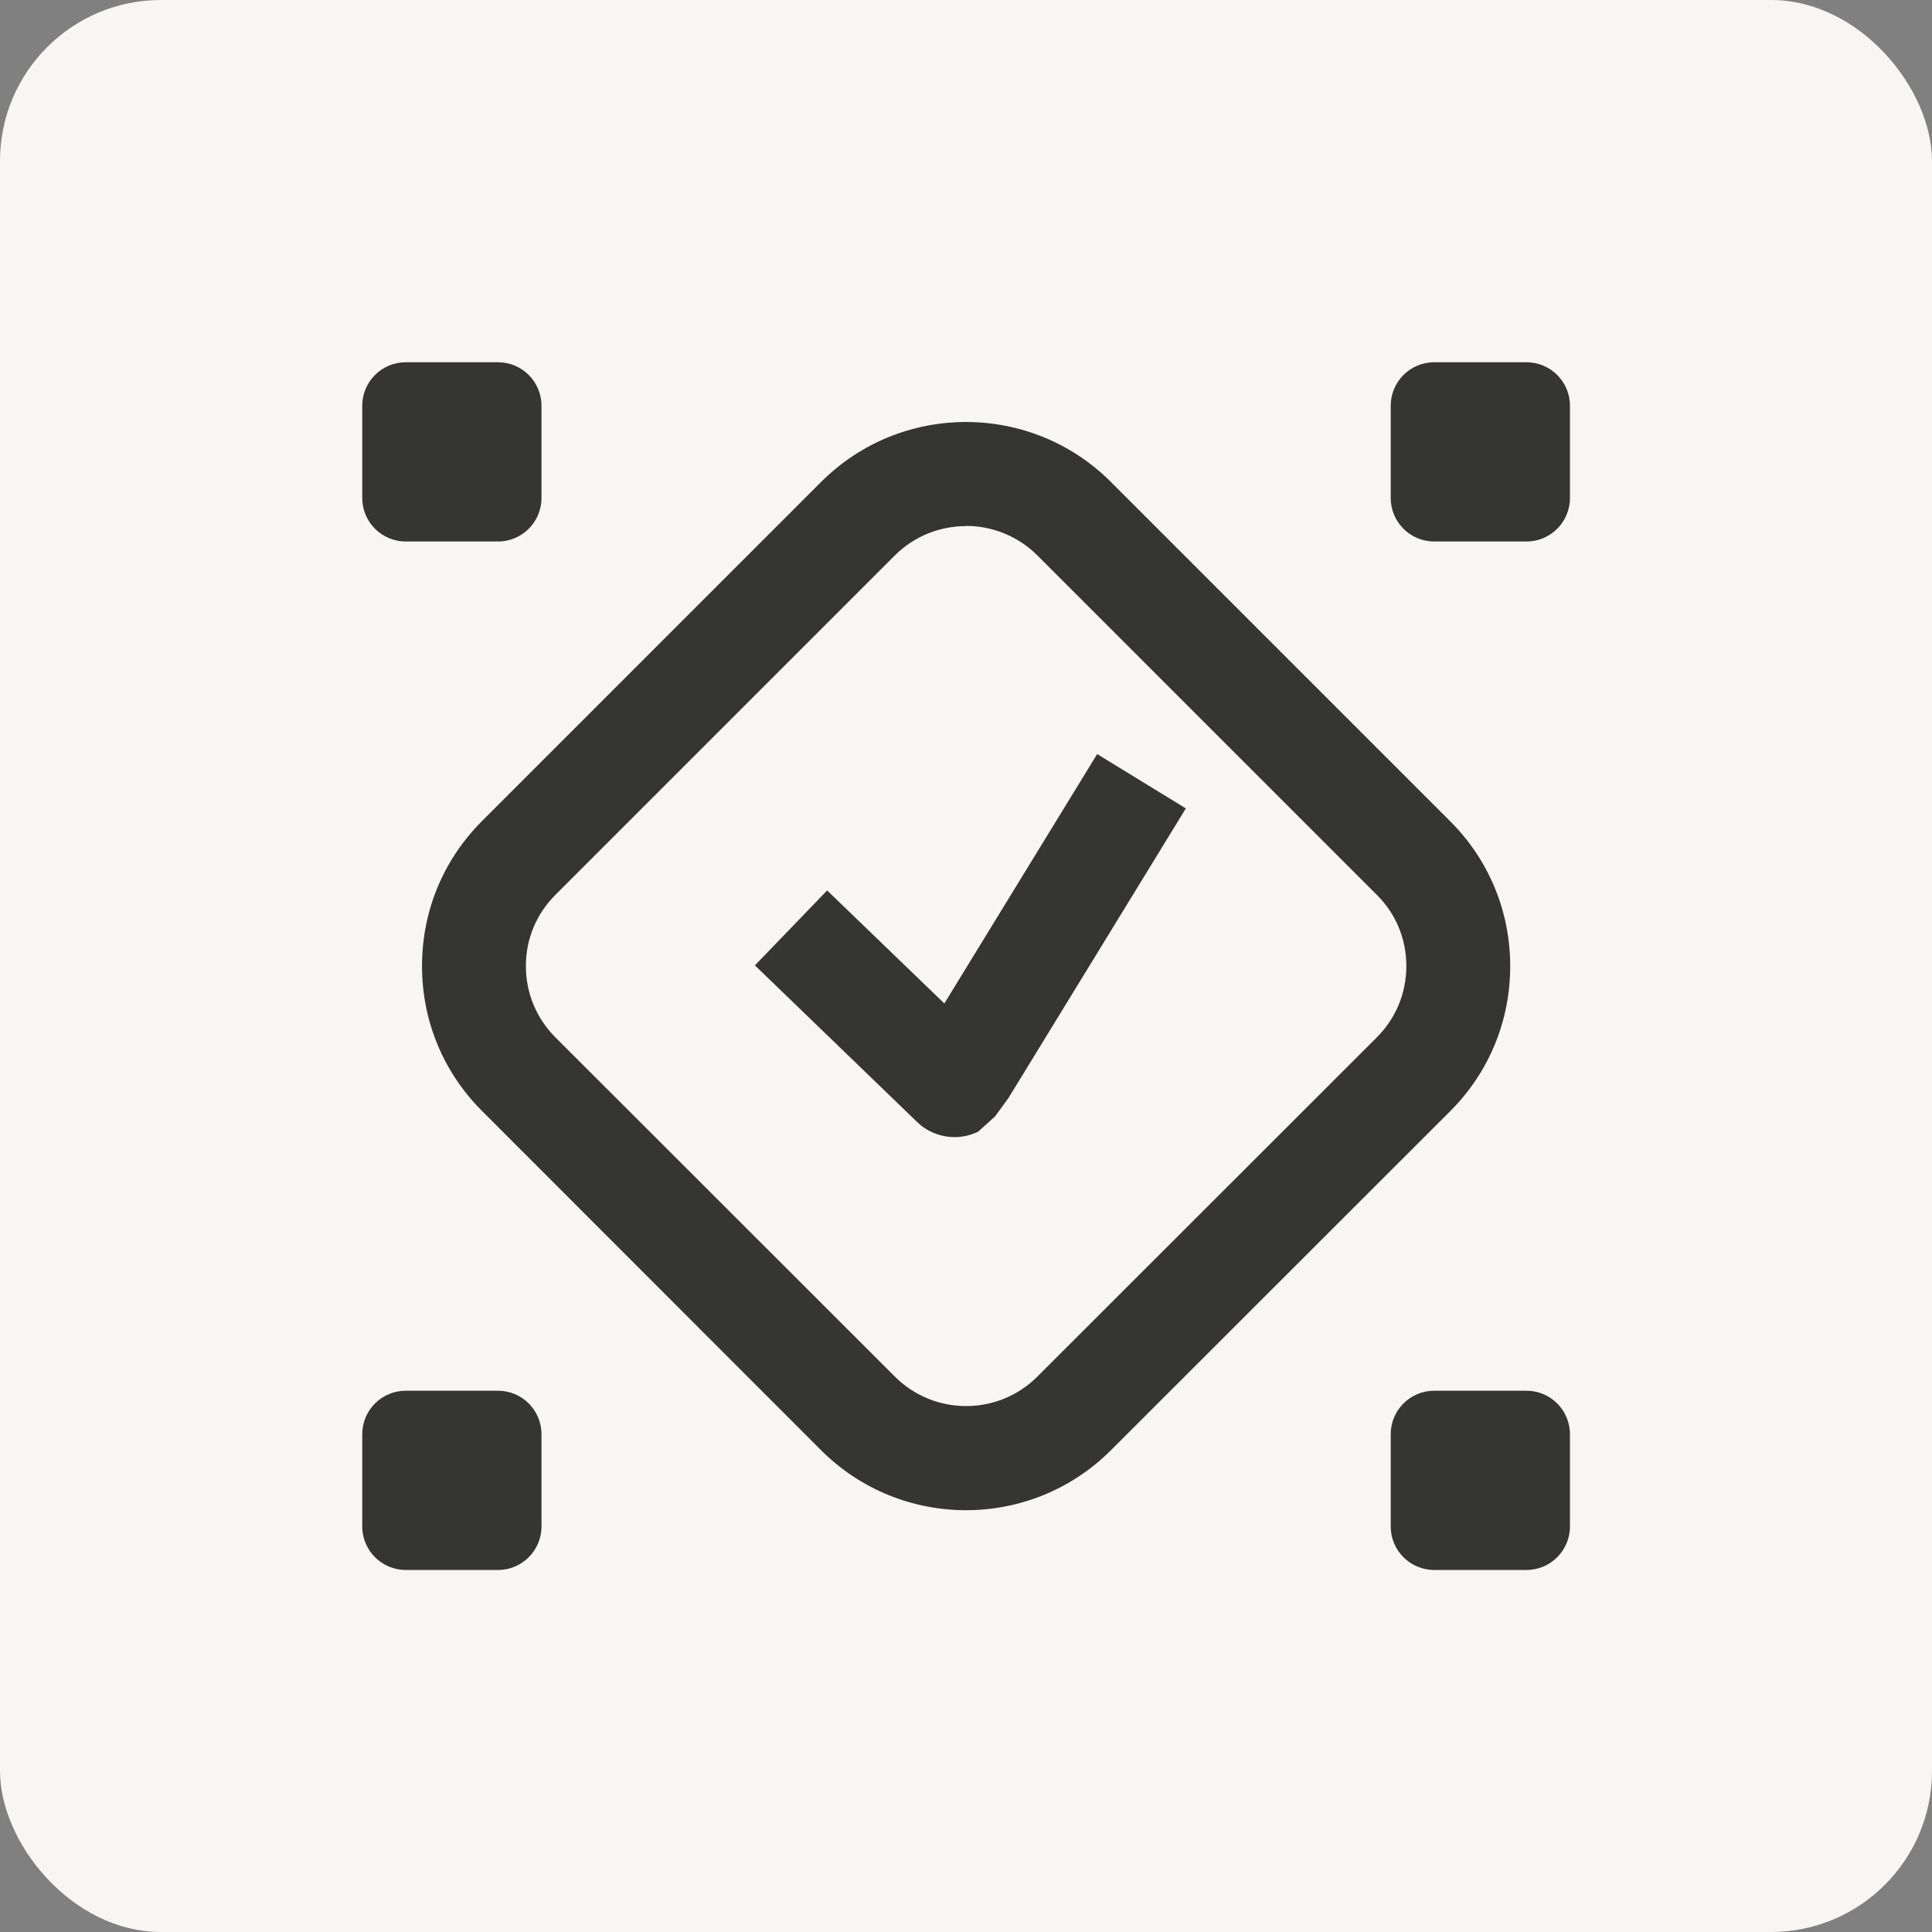
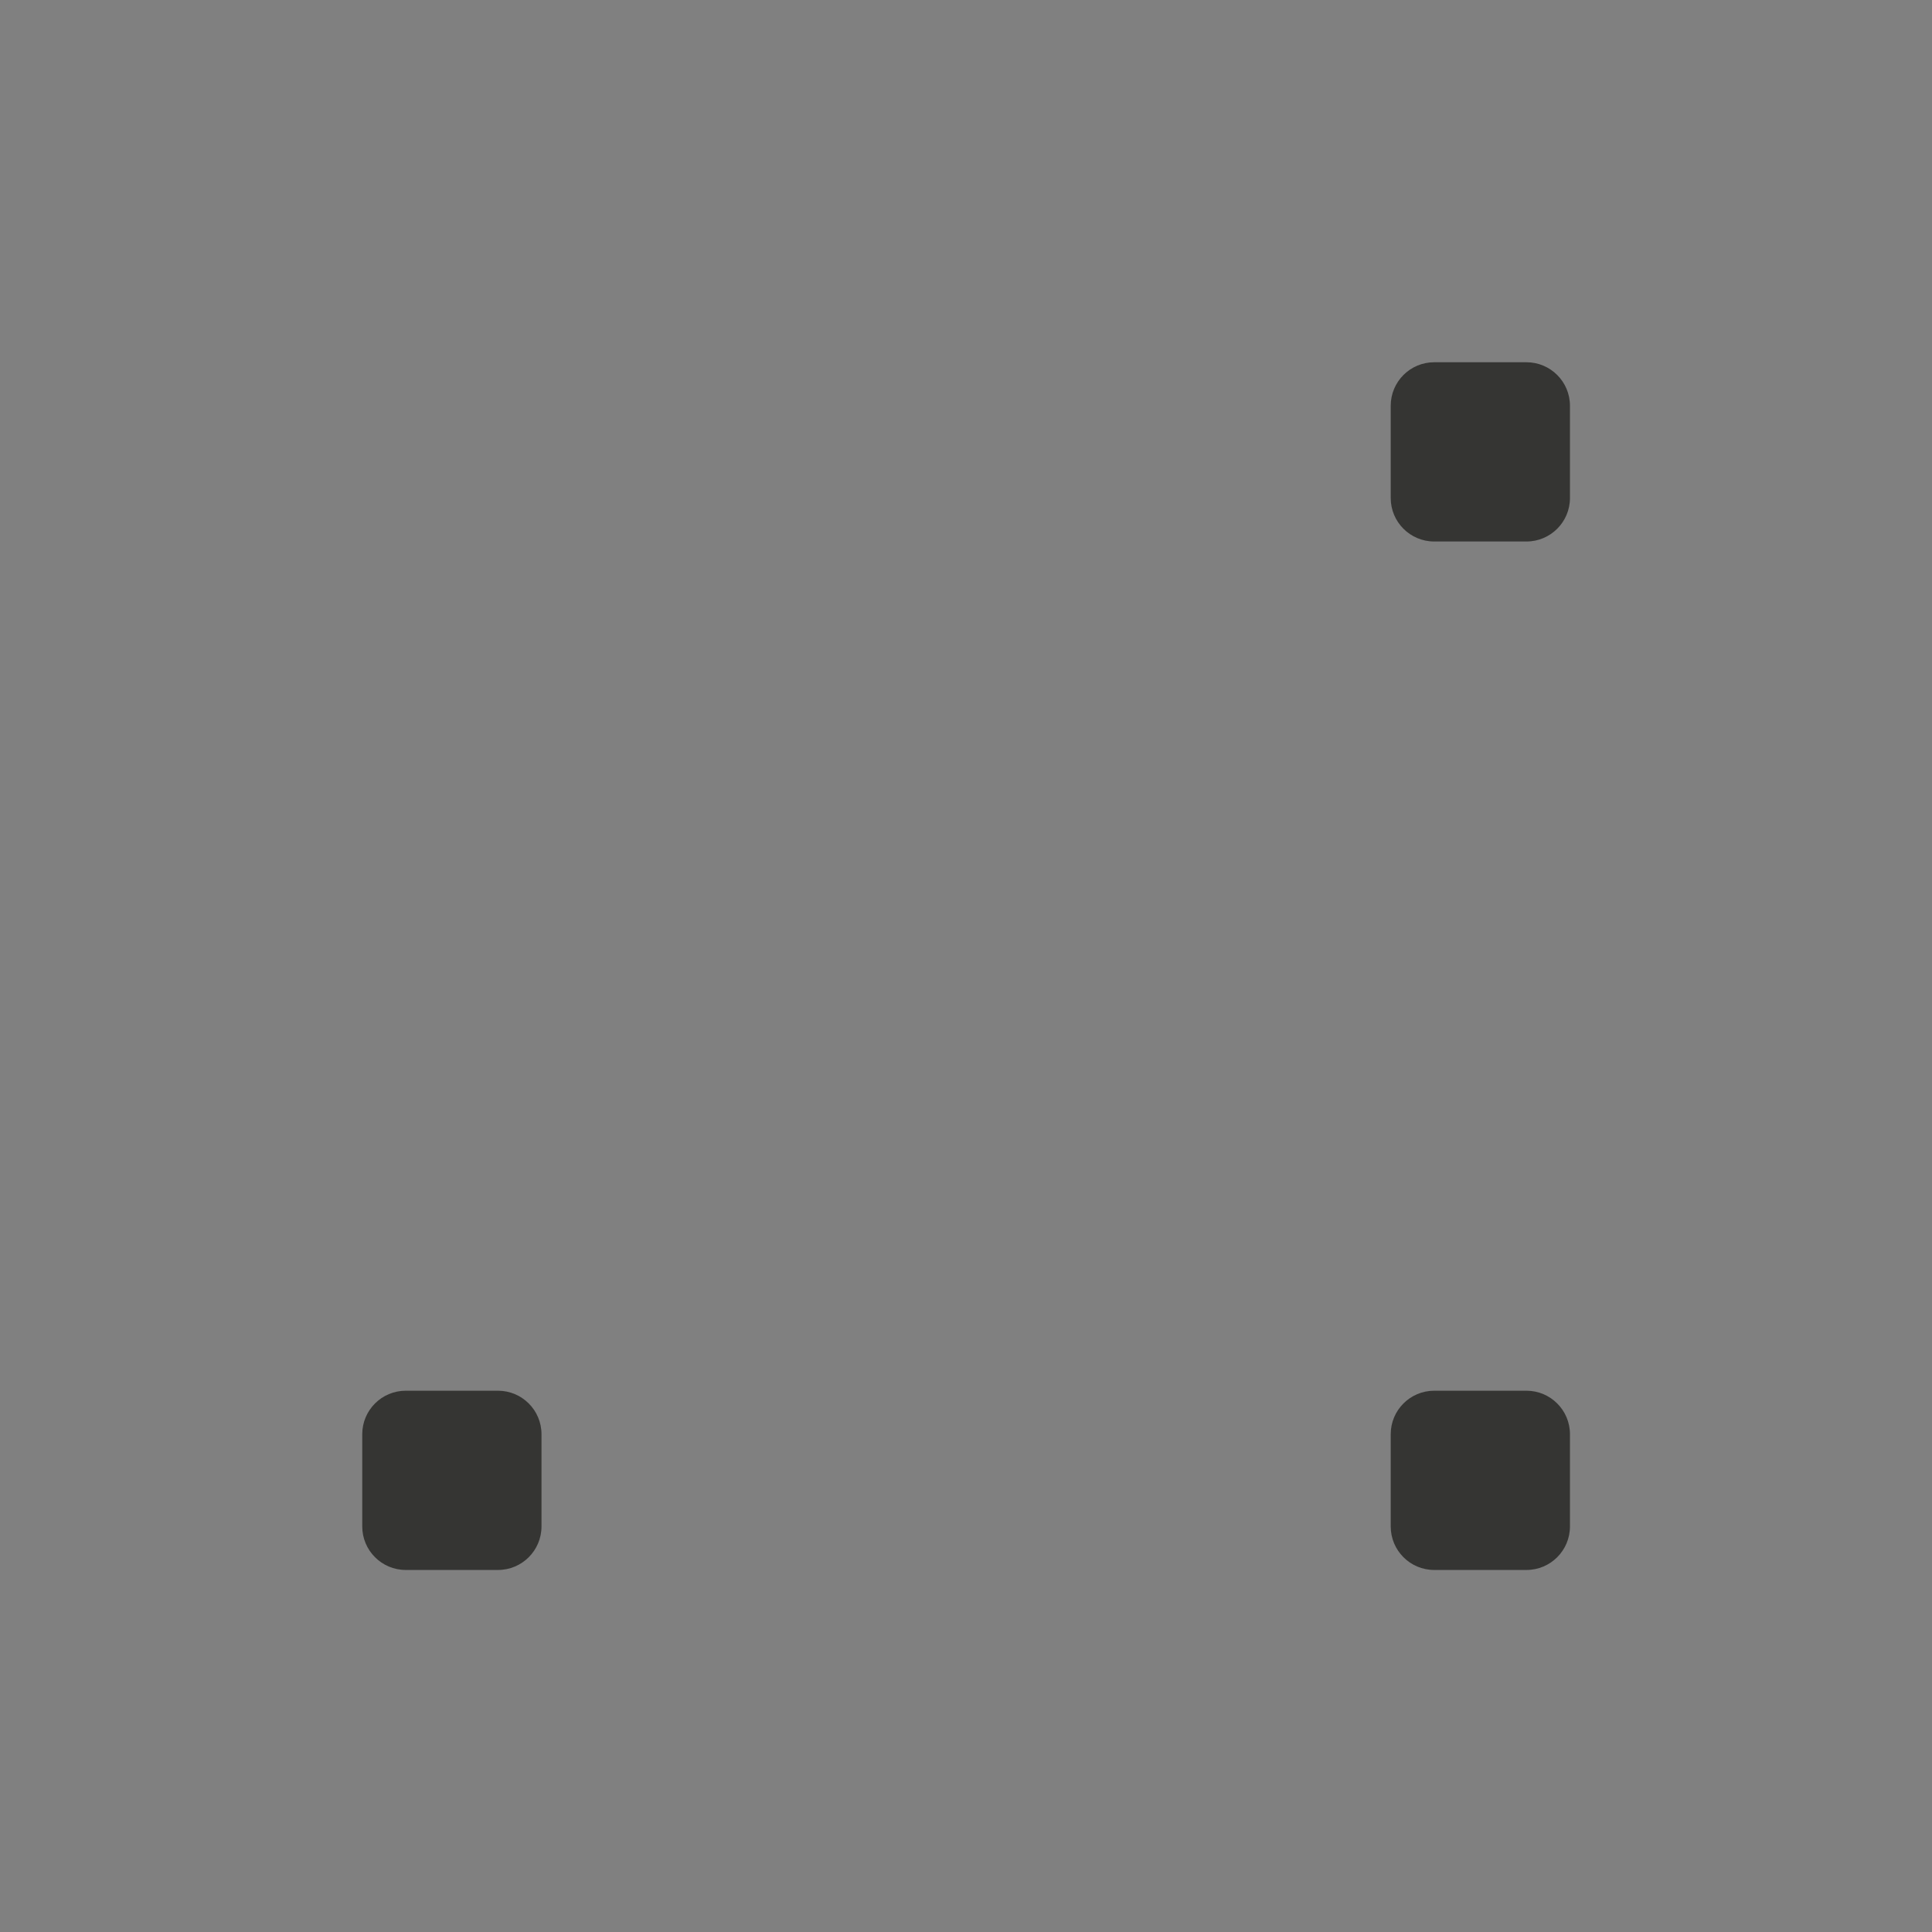
<svg xmlns="http://www.w3.org/2000/svg" width="72" height="72" viewBox="0 0 72 72" fill="none">
  <rect x="0" y="0" width="72" height="72" fill="#808080" stroke="none" />
-   <rect width="72" height="72" rx="6" fill="#F7F6F3" />
  <g clip-path="url(#clip0_2294_63888)">
-     <path d="M36 56.281C34.045 56.281 32.09 55.536 30.6 54.047L17.961 41.4C16.518 39.957 15.727 38.041 15.727 36C15.727 33.96 16.518 32.043 17.961 30.6L30.6 17.961C33.579 14.982 38.421 14.982 41.4 17.961L54.047 30.608C55.49 32.051 56.281 33.967 56.281 36.008C56.281 38.048 55.49 39.965 54.047 41.408L41.4 54.047C39.91 55.536 37.955 56.281 36 56.281ZM36 19.606C35.038 19.606 34.076 19.971 33.339 20.708L20.7 33.347C19.986 34.06 19.598 34.999 19.598 36C19.598 37.001 19.986 37.948 20.7 38.661L33.347 51.3C34.813 52.767 37.195 52.767 38.661 51.3L51.308 38.661C52.022 37.948 52.41 37.009 52.41 36C52.41 34.992 52.022 34.053 51.308 33.347L38.661 20.7C37.932 19.971 36.962 19.599 36 19.599V19.606Z" fill="#353533" />
-     <path d="M35.573 42.377C35.131 42.377 34.689 42.23 34.332 41.951L34.184 41.819L28.133 35.977L30.825 33.184L35.193 37.396L40.888 28.102L44.193 30.127L37.583 40.919L37.086 41.602L36.45 42.176C36.171 42.308 35.876 42.377 35.573 42.377Z" fill="#353533" />
-     <path d="M18.559 13.5H15.122C14.226 13.5 13.5 14.226 13.5 15.122V18.559C13.5 19.454 14.226 20.18 15.122 20.18H18.559C19.454 20.18 20.18 19.454 20.18 18.559V15.122C20.18 14.226 19.454 13.5 18.559 13.5Z" fill="#353533" />
    <path d="M56.886 13.5H53.449C52.553 13.5 51.828 14.226 51.828 15.122V18.559C51.828 19.454 52.553 20.18 53.449 20.18H56.886C57.782 20.18 58.508 19.454 58.508 18.559V15.122C58.508 14.226 57.782 13.5 56.886 13.5Z" fill="#353533" />
    <path d="M18.559 51.828H15.122C14.226 51.828 13.5 52.554 13.5 53.449V56.886C13.5 57.782 14.226 58.508 15.122 58.508H18.559C19.454 58.508 20.18 57.782 20.18 56.886V53.449C20.18 52.554 19.454 51.828 18.559 51.828Z" fill="#353533" />
    <path d="M56.886 51.828H53.449C52.553 51.828 51.828 52.554 51.828 53.449V56.886C51.828 57.782 52.553 58.508 53.449 58.508H56.886C57.782 58.508 58.508 57.782 58.508 56.886V53.449C58.508 52.554 57.782 51.828 56.886 51.828Z" fill="#353533" />
  </g>
  <defs>
    <clipPath id="clip0_2294_63888">
      <rect width="45" height="45" fill="white" transform="translate(13.5 13.5)" />
    </clipPath>
  </defs>
</svg>